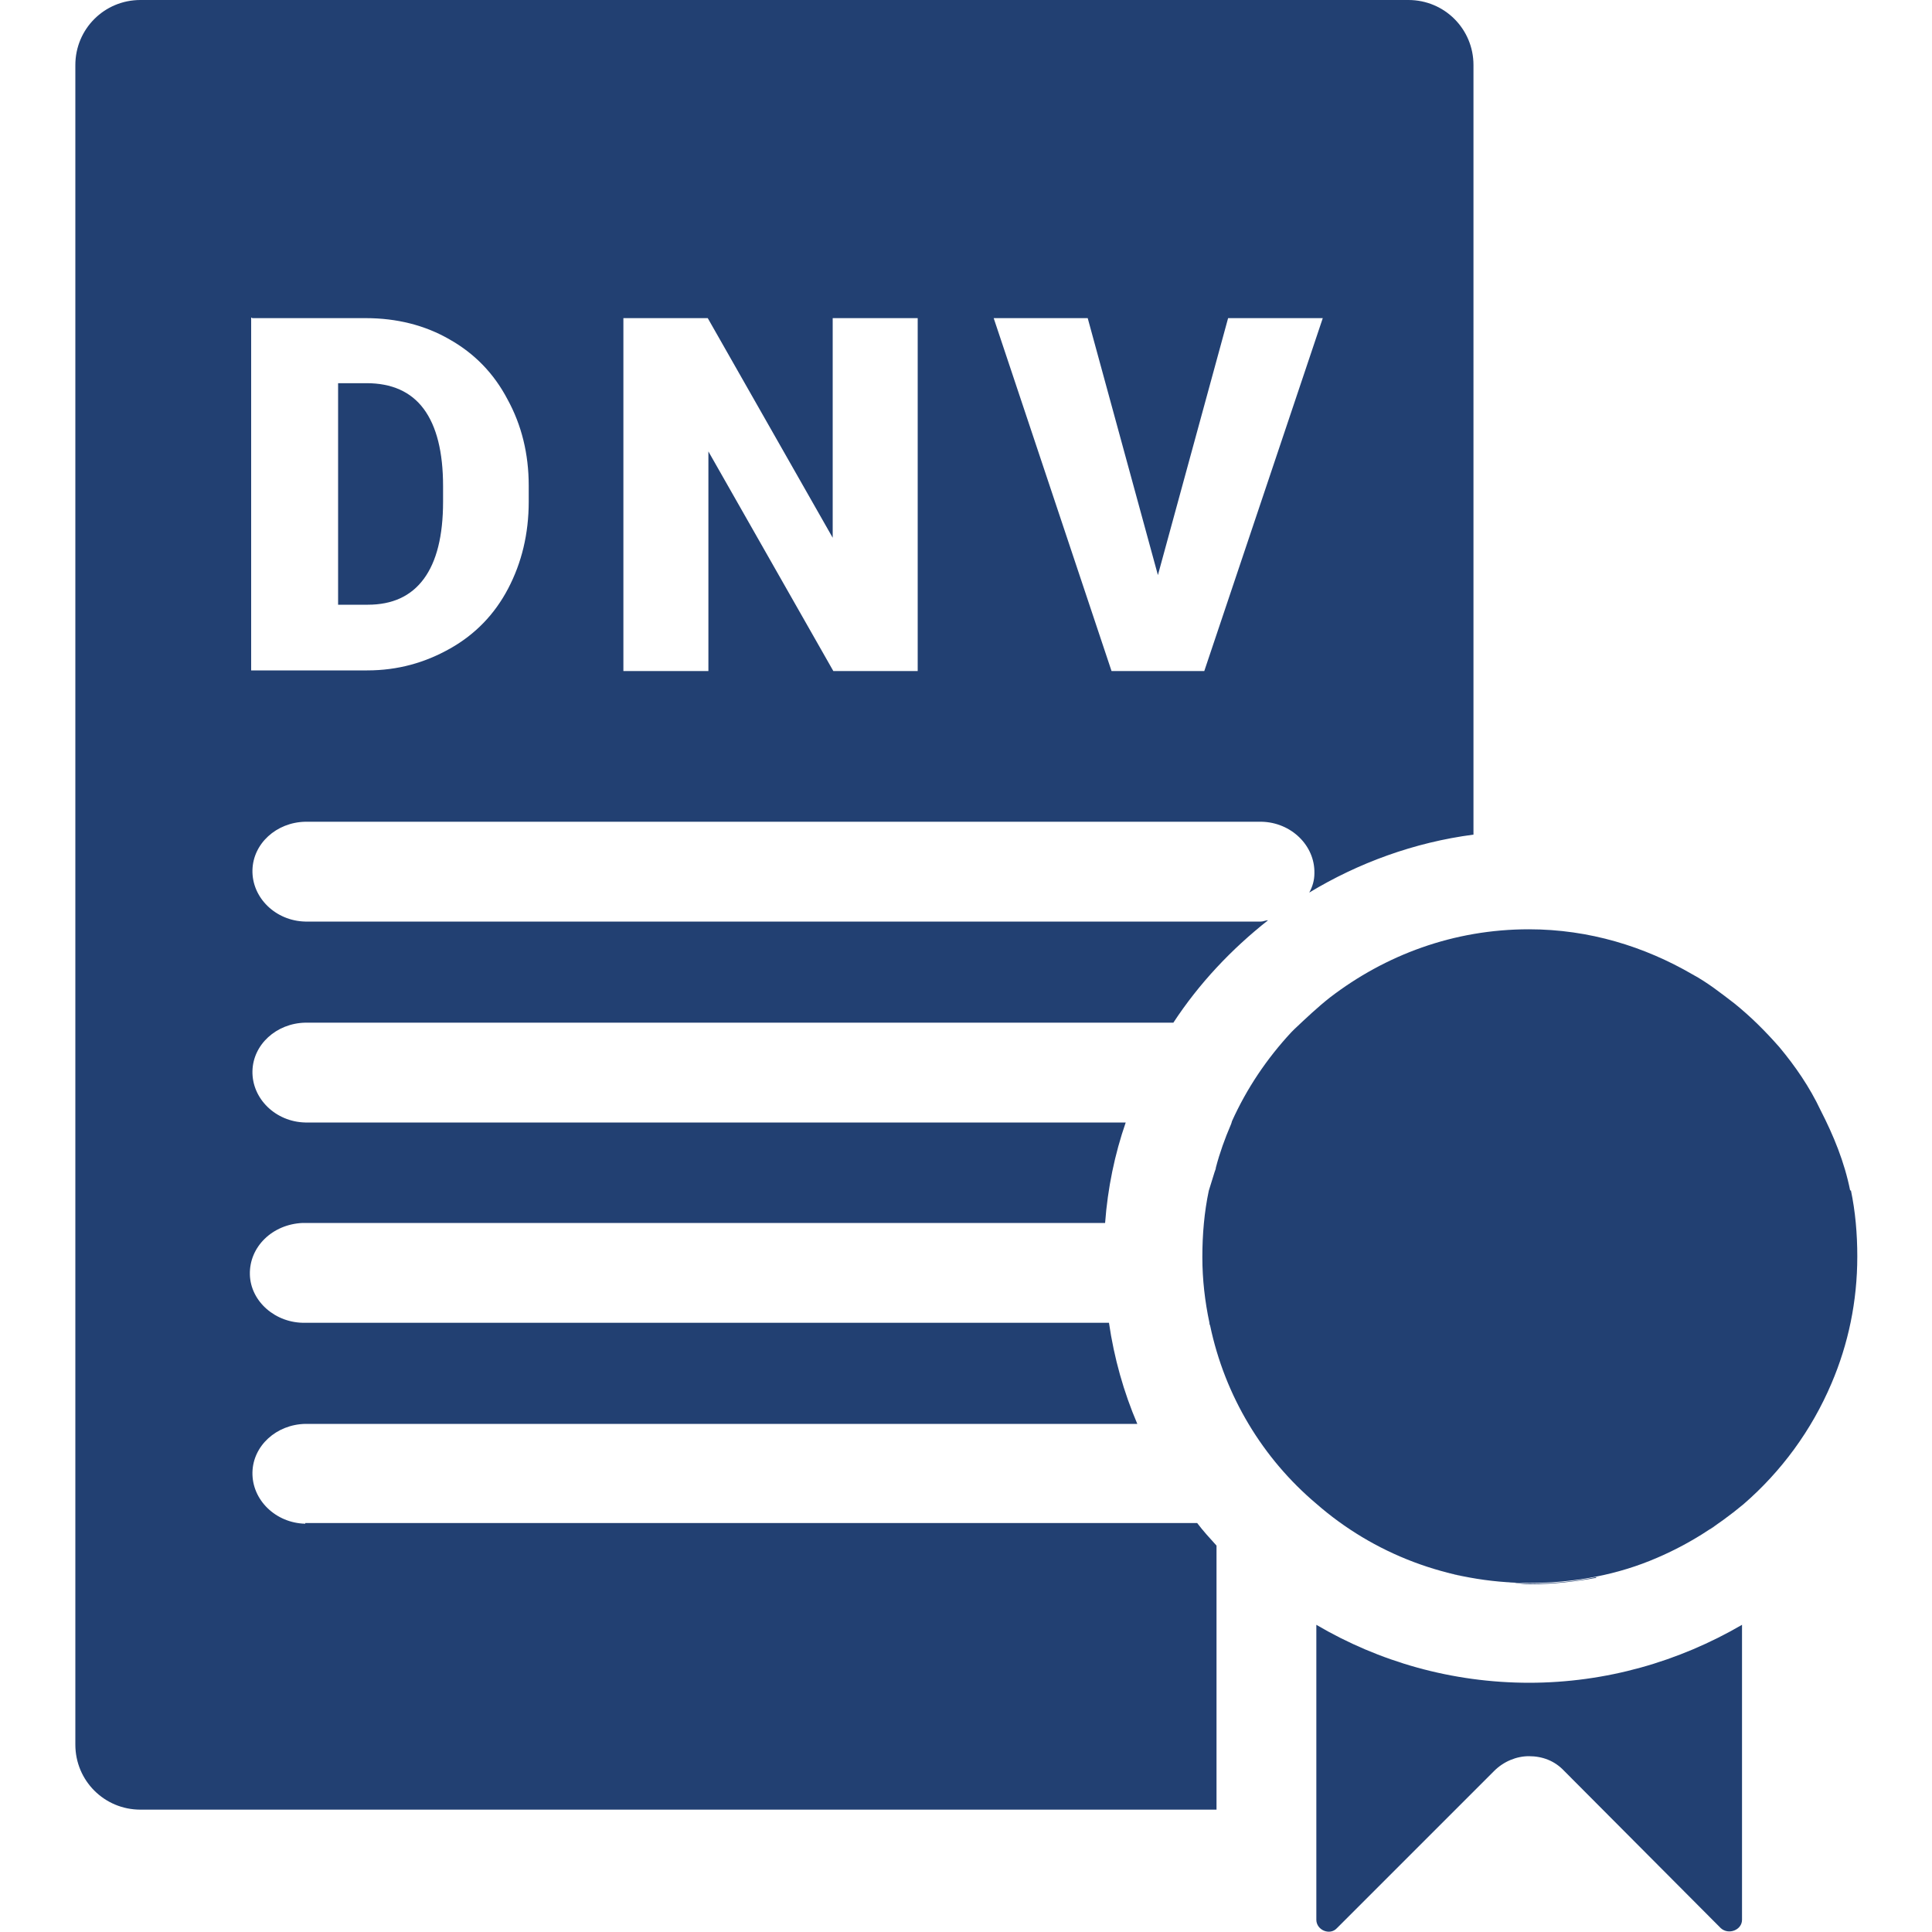
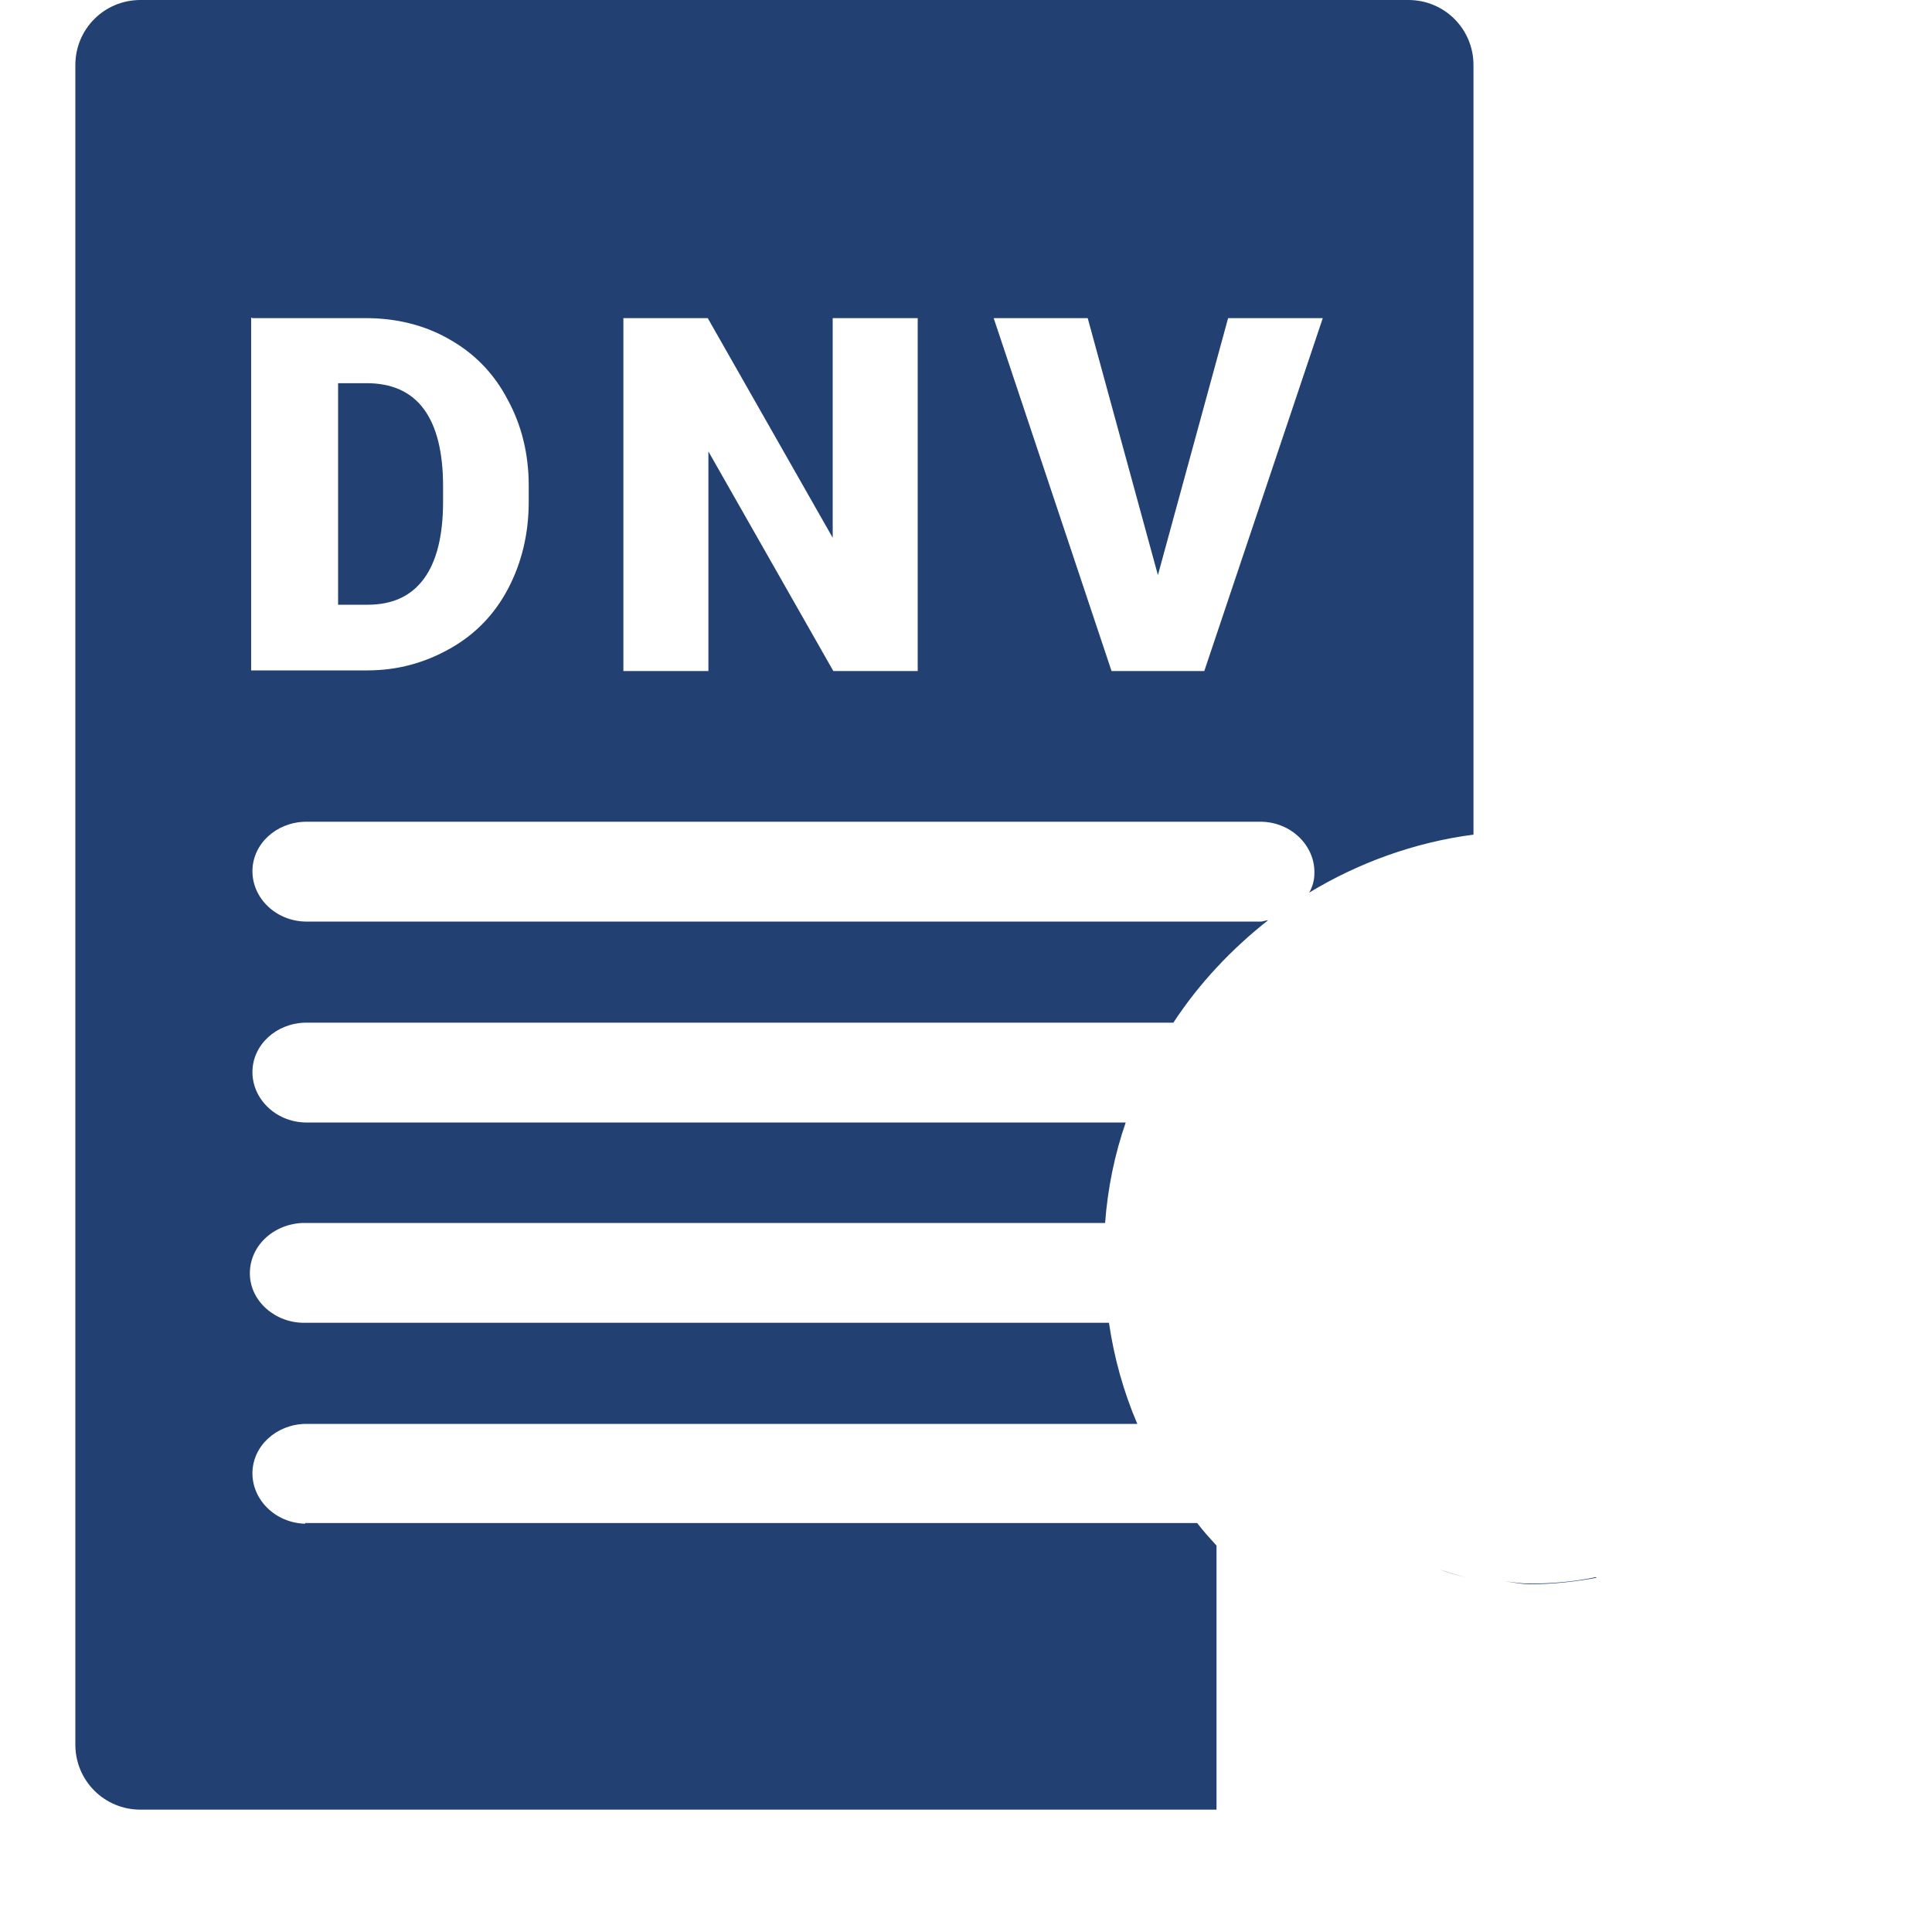
<svg xmlns="http://www.w3.org/2000/svg" id="Layer_1" data-name="Layer 1" viewBox="0 0 30 30">
  <defs>
    <style>
      .cls-1 {
        fill: #224072;
        stroke-width: 0px;
      }
    </style>
  </defs>
  <path class="cls-1" d="m6.88,7.79v-.24c0-.53-.1-.93-.3-1.2-.2-.27-.5-.4-.89-.4h-.44v3.44h.46c.38,0,.67-.13.87-.4.2-.27.3-.67.3-1.2Z" />
  <g>
    <path class="cls-1" d="m4.74,23.66c-.46-.01-.83-.37-.82-.8.01-.41.37-.74.82-.75h12.92c-.21-.49-.36-1.02-.44-1.57H4.74c-.46.01-.85-.33-.86-.75-.01-.43.35-.78.82-.8.02,0,.03,0,.05,0h12.41c.04-.54.15-1.07.32-1.56H4.74c-.46-.01-.83-.37-.82-.8.01-.41.37-.74.82-.75h13.48c.4-.61.9-1.14,1.47-1.59-.04,0-.07.02-.11.02H4.74c-.46-.01-.83-.37-.82-.8.01-.41.37-.74.82-.75h14.85c.46.01.83.37.82.8,0,.11-.03.21-.08.3.76-.46,1.63-.78,2.55-.9V1.01c0-.56-.45-1.01-1.01-1.01H2.18c-.56,0-1.01.45-1.01,1.01h0v26.08c0,.56.45,1.01,1.01,1.01h16.71v-4.1c-.1-.11-.21-.23-.3-.35H4.74ZM16.89,4.94l1.09,3.99,1.09-3.99h1.47l-1.84,5.48h-1.44l-1.83-5.48h1.46Zm-7.22,0h1.32l1.94,3.41v-3.41h1.32v5.48h-1.31l-1.94-3.41v3.41h-1.32v-5.48Zm-5.75,0h1.76c.48,0,.92.11,1.3.33.39.22.69.53.9.93.22.4.33.85.33,1.34v.25c0,.5-.11.95-.32,1.35-.21.4-.51.71-.9.93-.39.22-.81.34-1.29.34h-1.8v-5.48Z" />
-     <path class="cls-1" d="m28.73,18.49c-.09-.45-.26-.86-.46-1.25-.17-.36-.39-.68-.64-.98-.22-.25-.44-.47-.7-.68-.21-.16-.41-.32-.65-.45-.74-.43-1.6-.7-2.54-.7-1.17,0-2.23.4-3.09,1.06,0,0,0,0,0,0-.19.15-.37.32-.55.49-.02.02-.03.03-.05.05,0,0,0,0,0,0-.38.41-.69.87-.92,1.38h0s-.01.04-.02.06c-.09.21-.17.43-.23.66,0,.02-.01.04-.02.07-.03.1-.06.19-.09.29-.07.33-.1.68-.1,1.03s.04.69.11,1.02h0s0,.03.01.04c.23,1.1.82,2.07,1.65,2.77.88.77,2.04,1.23,3.31,1.23.71,0,1.38-.13,1.98-.39.49-.21.93-.49,1.34-.83.59-.51,1.06-1.15,1.37-1.88.26-.61.4-1.27.4-1.97,0-.35-.03-.7-.1-1.03Z" />
  </g>
  <g>
    <path class="cls-1" d="m21.45,24.02c.14.07.28.15.43.21-.15-.06-.29-.14-.43-.21Z" />
    <path class="cls-1" d="m22.34,24.37c.15.04.3.1.46.13-.16-.03-.3-.08-.46-.13Z" />
    <path class="cls-1" d="m24.78,24.49c-.33.07-.68.1-1.03.1-.15,0-.29-.03-.44-.04.15.01.29.05.45.05.35,0,.7-.04,1.03-.1Z" />
-     <path class="cls-1" d="m26.53,23.76c.07-.04.13-.09.19-.14-.06.05-.13.1-.19.14Z" />
-     <path class="cls-1" d="m20.63,23.49c.14.11.28.22.43.31-.15-.09-.29-.2-.43-.31Z" />
-     <path class="cls-1" d="m23.75,26.13c-1.21,0-2.34-.33-3.31-.9v4.58c0,.16.21.25.32.13l2.44-2.44c.15-.15.35-.23.54-.23.21,0,.4.07.55.23l2.43,2.44c.12.11.33.03.33-.13v-4.58c-.98.57-2.11.9-3.31.9Z" />
  </g>
</svg>